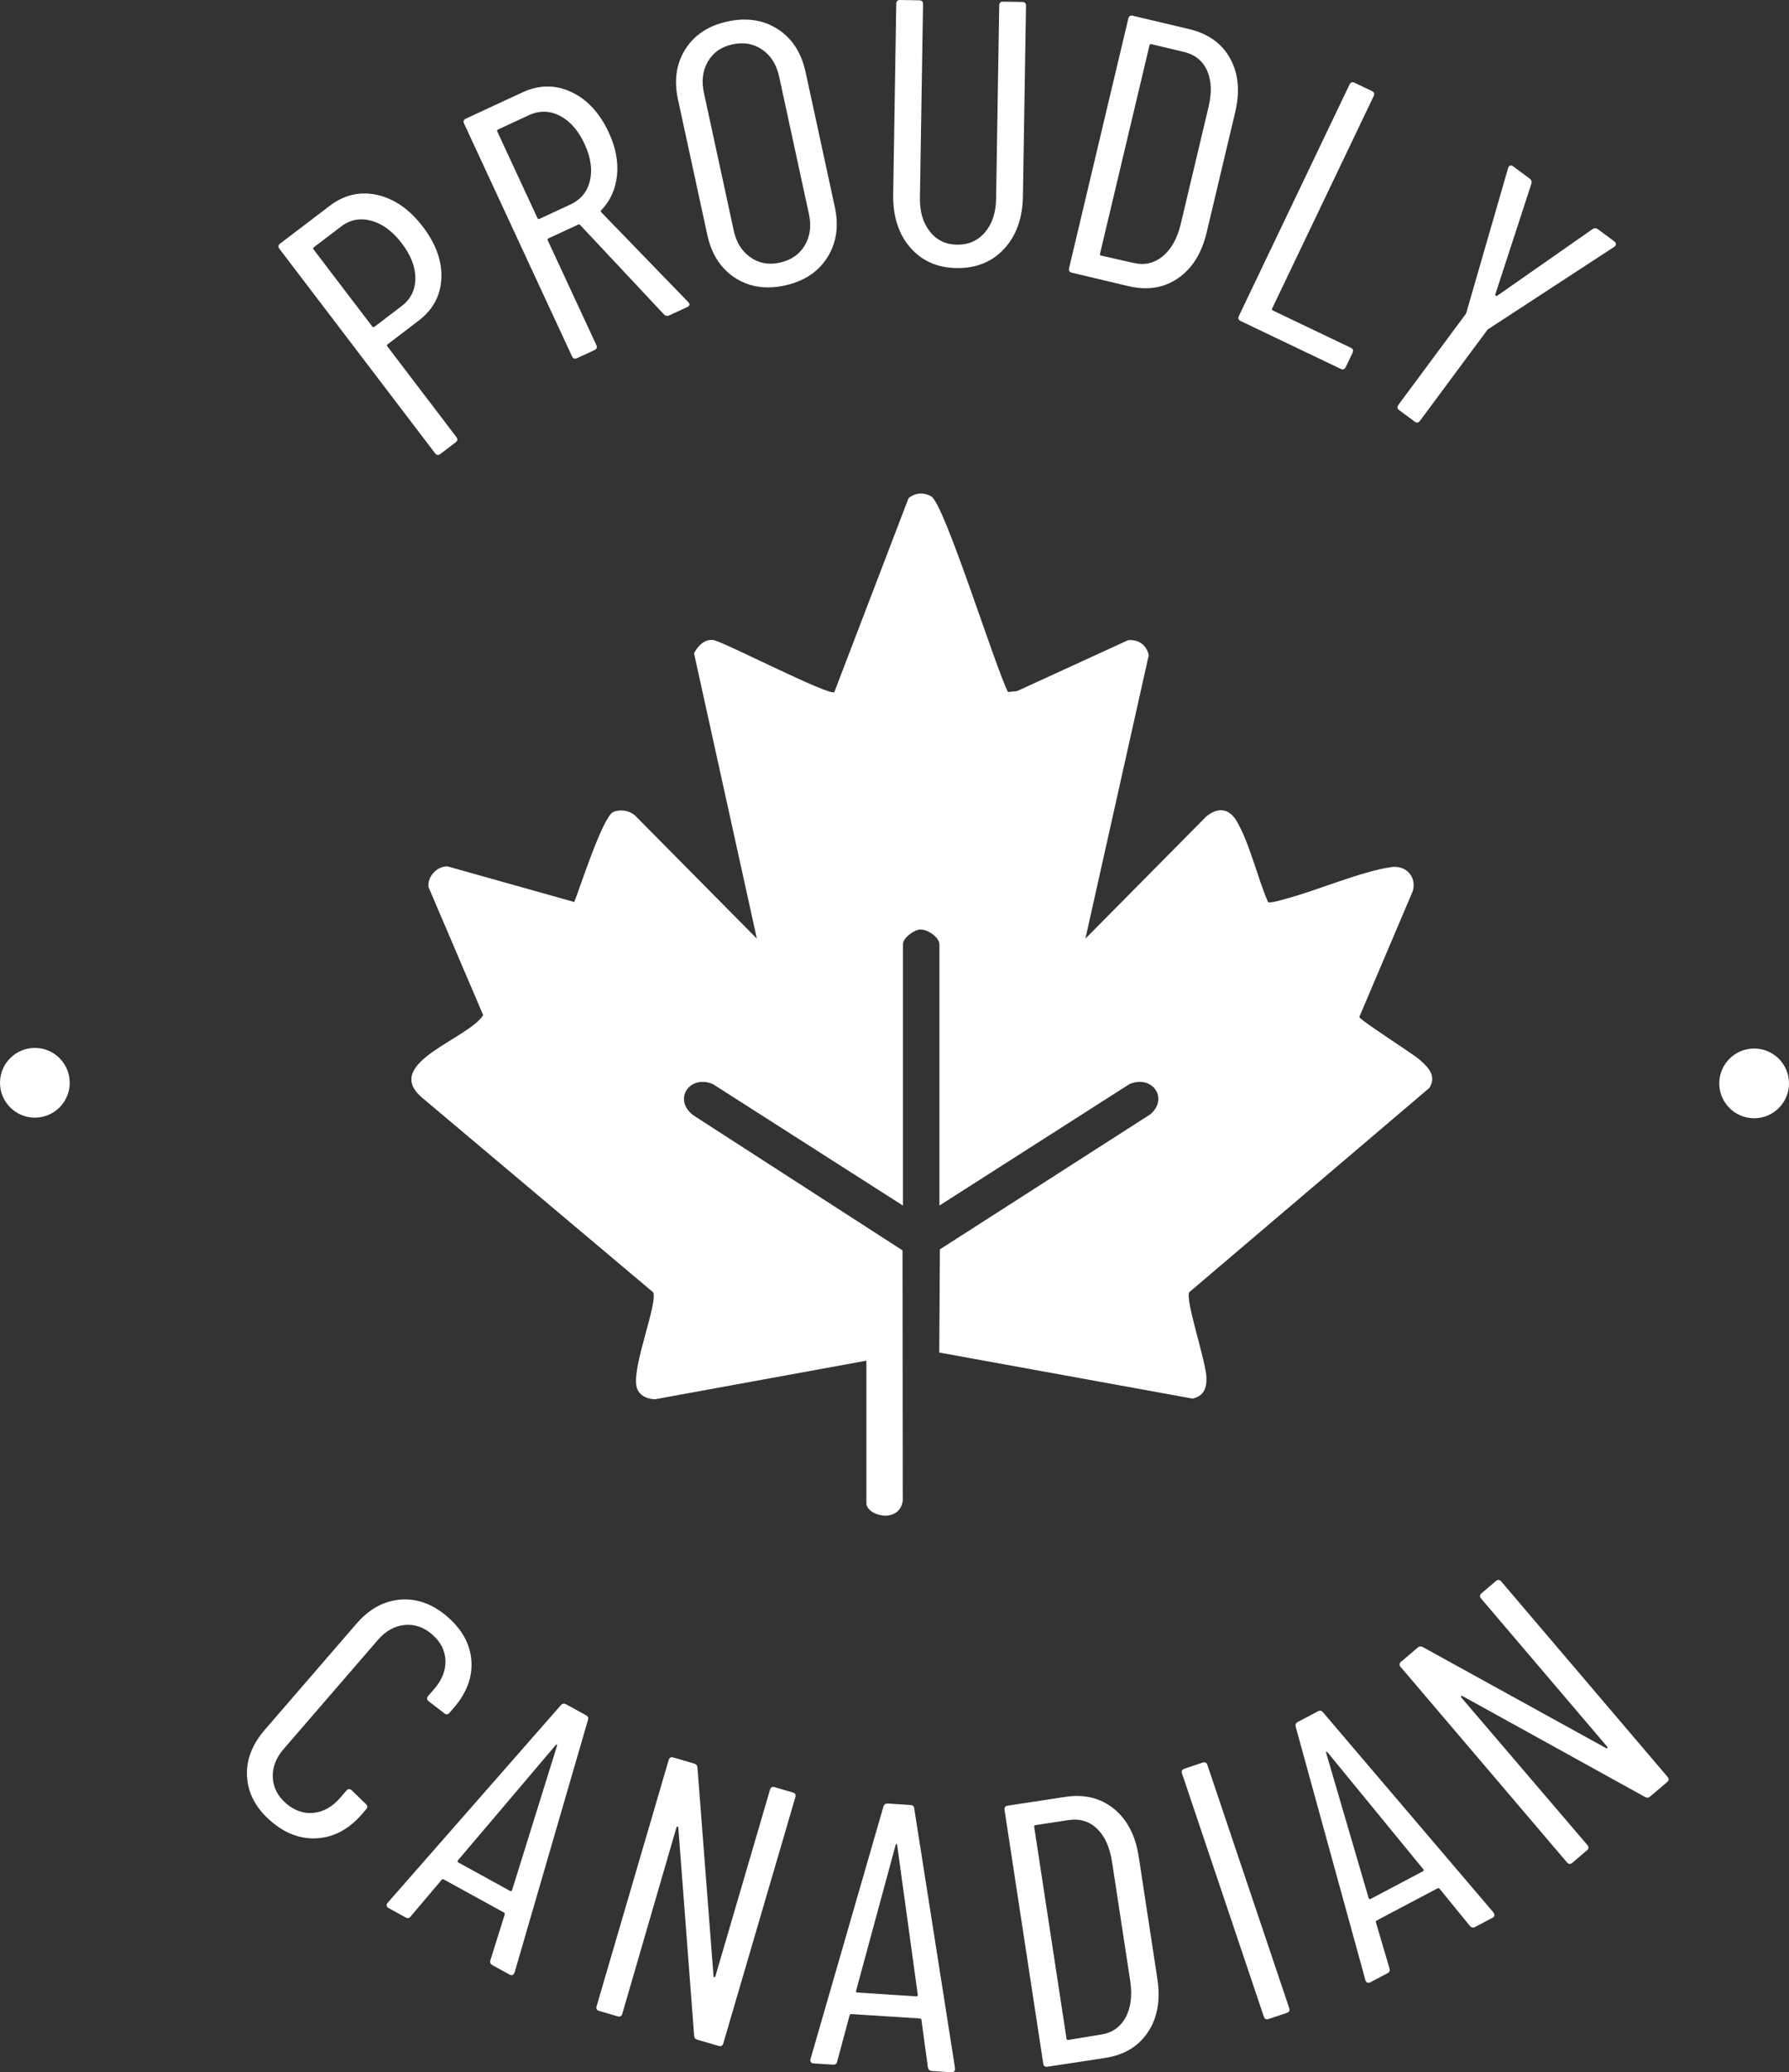
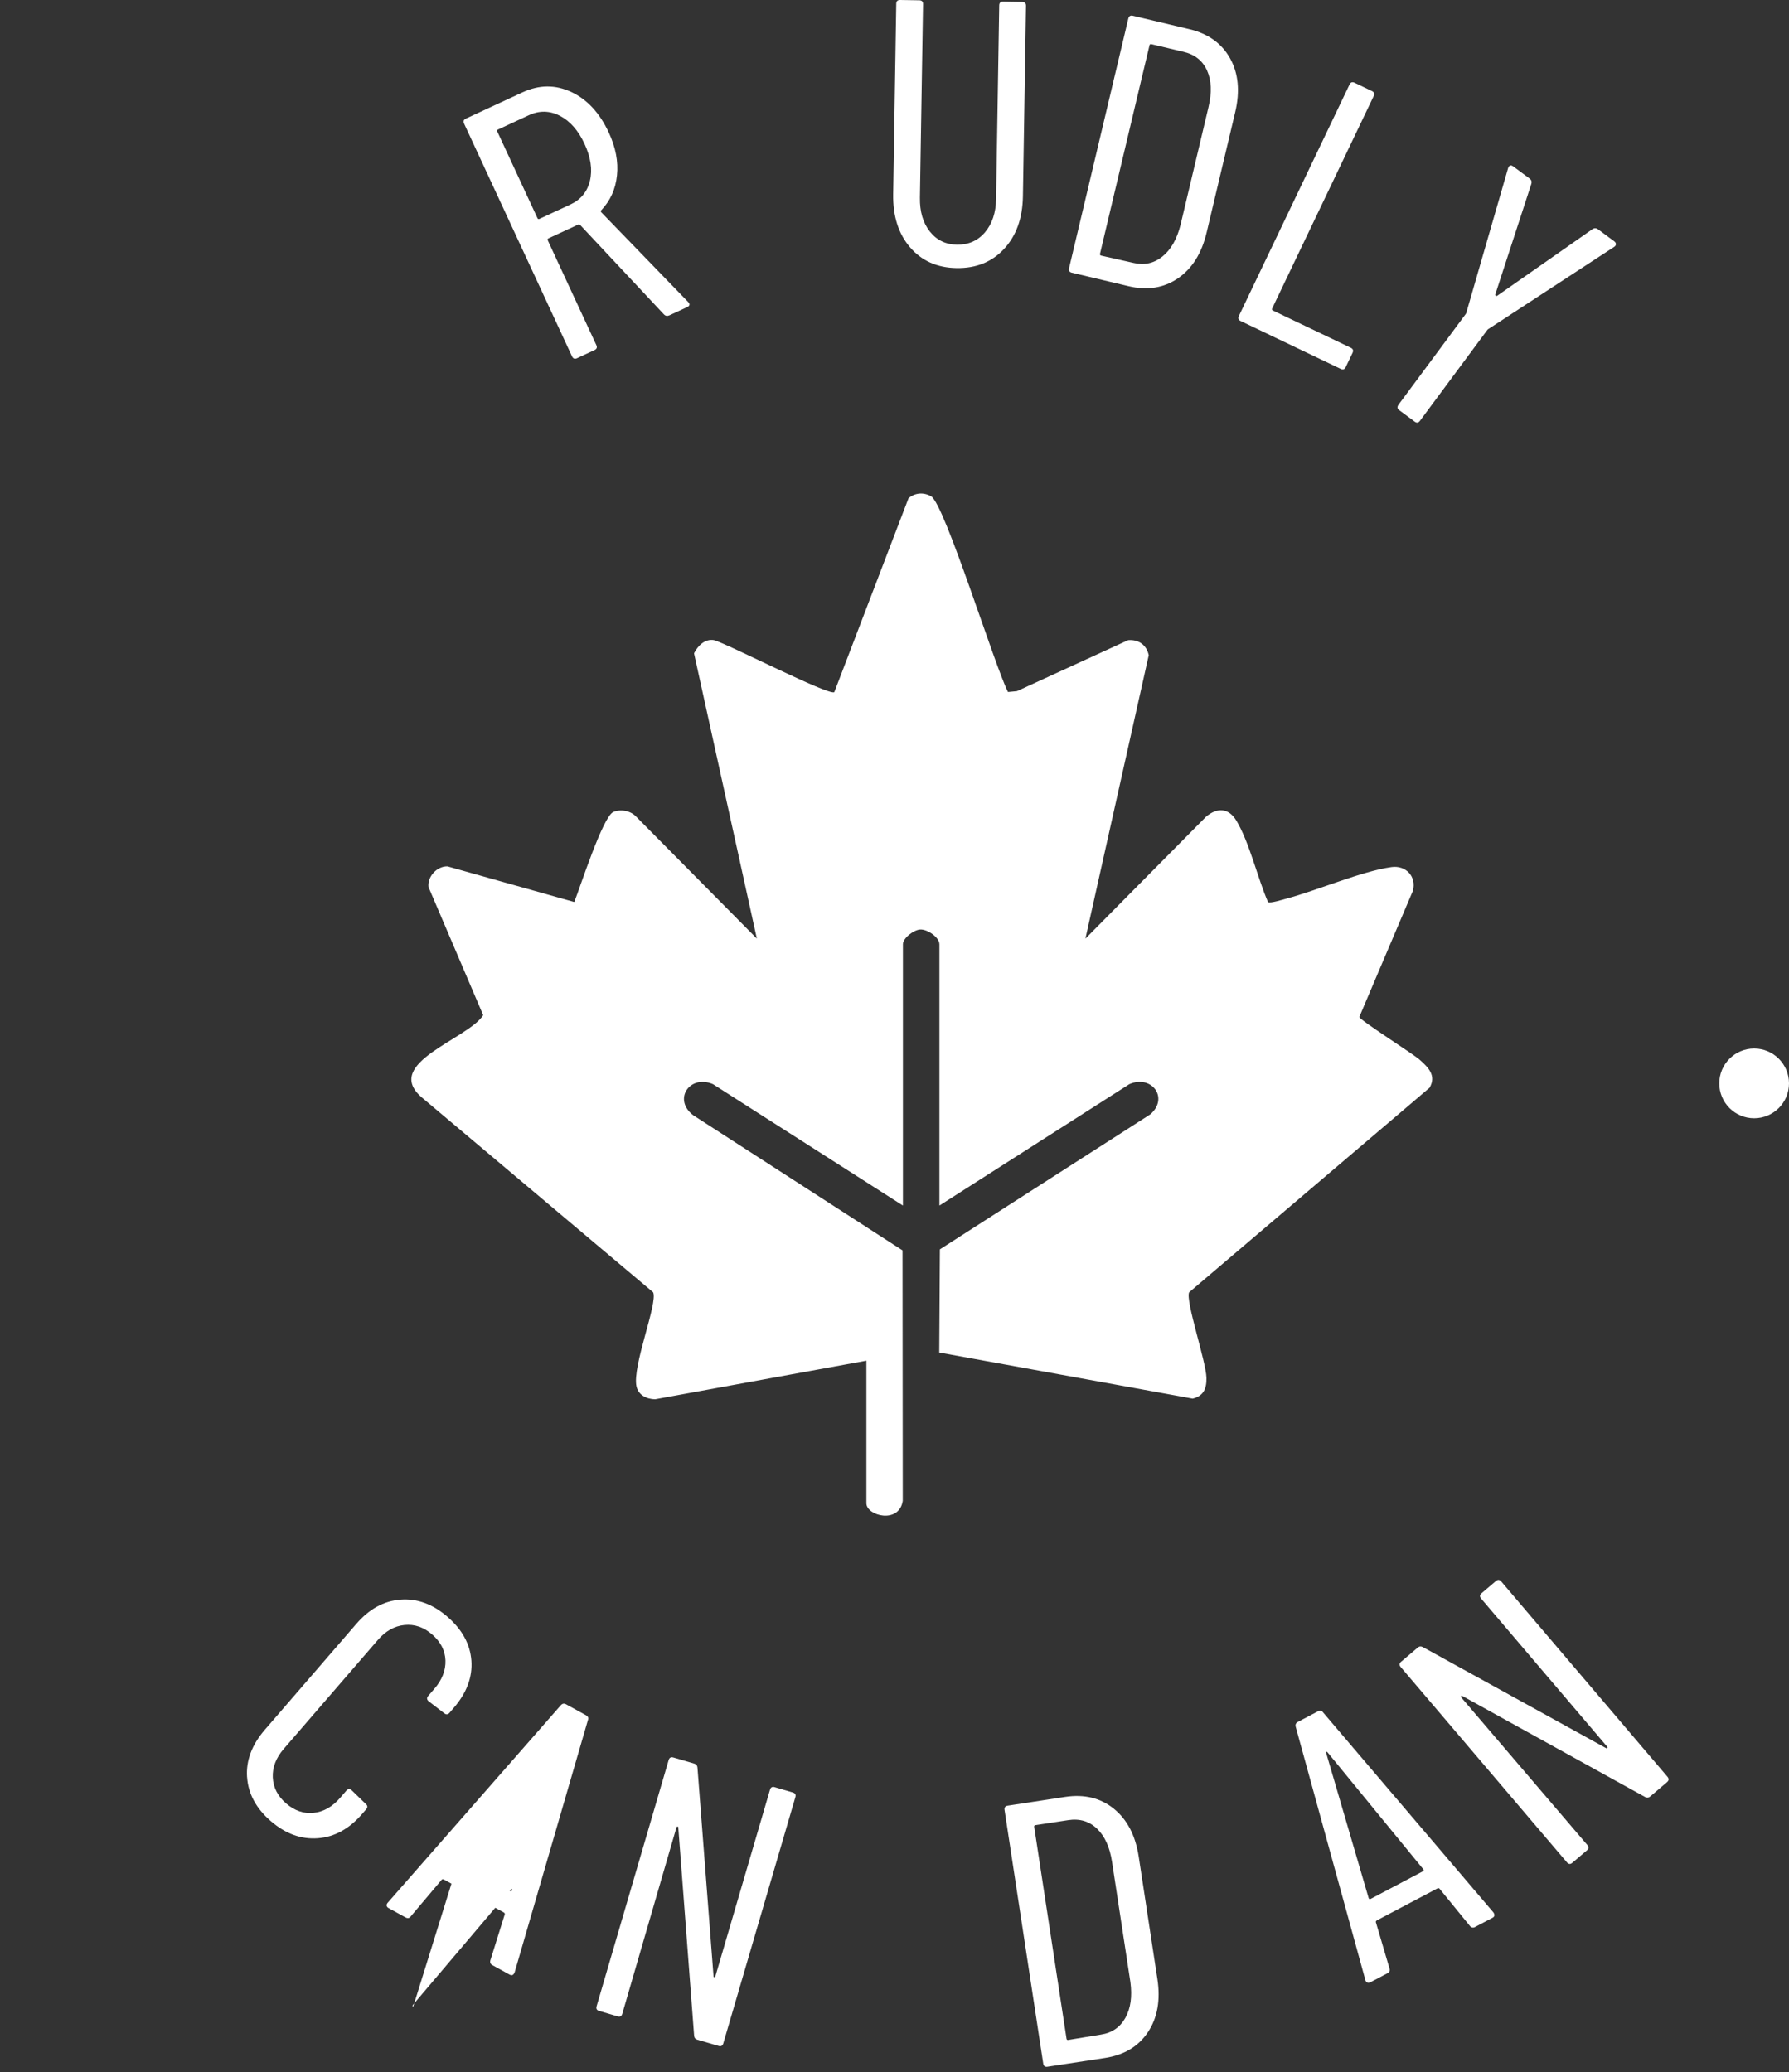
<svg xmlns="http://www.w3.org/2000/svg" id="Layer_2" data-name="Layer 2" viewBox="0 0 806.25 933.77">
  <rect x="0" y="0" width="806.25" height="933.77" fill="#333333" stroke="none" />
  <g id="logo_working" data-name="logo working">
    <g>
-       <circle fill="#FFFFFF" cx="15.71" cy="487.9" r="15.71" />
      <circle fill="#FFFFFF" cx="790.54" cy="488.17" r="15.71" />
    </g>
    <g>
      <path fill="#FFFFFF" d="M390.46,613.12l-95.21,17.38c-3.83-.06-7.52-1.86-8.4-5.78-2.02-9.08,9.71-37.62,7.51-42.41l-104.38-87.91c-17.67-15.4,20.96-26.17,27.78-36.97l-24.65-57.74c-.54-4.68,3.8-9.41,8.53-9.31l57.17,16.06c2.62-6.56,12.83-38.39,17.55-40.53,3.26-1.48,7.83-.61,10.29,2.01l54.45,55.02-28.32-128.55c1.64-3.35,4.96-6.7,9.04-5.94,6.81,1.99,51.79,25.16,54.18,23.43l33.44-87.37c2.96-2.53,6.82-2.78,10.19-.88,6.08,3.42,28.9,77.15,34.65,88.19l4.04-.39,50.11-22.98c4.7-.38,8.26,2.12,9.28,6.77l-28.55,127.73,54.45-55.02c5.04-4.17,10.12-3.91,13.6,1.87,5.88,9.78,9.55,25.87,14.24,36.65.84.74,6.57-1.07,8.16-1.49,14.17-3.76,33.95-12.38,47.51-14.26,6.47-.9,11.36,4.29,9.63,10.71l-24.15,56.84c.47,1.59,23.64,16.18,27.13,19.21,3.95,3.43,7.75,7.27,4.51,12.7l-108.34,92.16c-1.72,3.76,7.66,31.21,7.81,38.53.1,4.83-1.26,8.17-6.21,9.36l-114.2-20.76.28-46.49,94.87-60.87c8.45-7.36.61-17.95-9.47-13.58l-85.61,54.71v-117.71c0-3.15-5.38-6.84-8.66-6.67-2.9.15-7.79,3.86-7.79,6.67v117.71l-85.61-54.71c-10.51-4.48-18.19,6.92-8.89,14.02l94.33,60.89.1,112.86c-1.65,10.58-16.39,6.72-16.39,1.09v-64.25Z" />
    </g>
    <g>
      <g>
-         <path fill="#FFFFFF" d="M170.04,87.84c7.73,1.74,14.58,6.53,20.56,14.37,5.91,7.76,8.67,15.51,8.31,23.26-.36,7.76-3.79,14.1-10.28,19.05l-13.93,10.61c-.36.28-.4.59-.13.95l31.1,40.85c.69.9.58,1.7-.32,2.38l-6.9,5.25c-.9.69-1.7.58-2.38-.32l-70.13-92.11c-.69-.9-.58-1.7.32-2.38l22.32-16.99c6.58-5.01,13.74-6.65,21.47-4.92h0ZM187.19,125.52c.05-5.17-1.98-10.46-6.1-15.87-4.12-5.41-8.69-8.8-13.72-10.17-5.03-1.37-9.58-.51-13.63,2.58l-12.31,9.37c-.36.28-.4.59-.13.95l26.47,34.76c.28.36.59.4.95.13l12.31-9.37c4.06-3.09,6.11-7.22,6.17-12.39h0Z" />
        <path fill="#FFFFFF" d="M299.27,141.72l-37.83-40.36c-.25-.26-.52-.32-.83-.18l-13.42,6.22c-.41.19-.52.49-.33.9l21.89,47.19c.48,1.03.2,1.78-.83,2.26l-7.87,3.65c-1.03.48-1.78.2-2.26-.83l-48.64-104.87c-.48-1.03-.2-1.78.83-2.26l25.45-11.8c7.5-3.48,14.85-3.54,22.02-.19,7.18,3.36,12.82,9.45,16.92,18.29,3.1,6.68,4.33,13.11,3.69,19.28-.64,6.17-2.97,11.37-7,15.62-.36.29-.4.62-.11.99l39.2,40.47.44.55c.33.72.04,1.29-.89,1.72l-8.02,3.72c-.93.43-1.73.31-2.42-.38h0ZM224.12,59.27l18.1,39.02c.19.41.49.52.9.33l13.88-6.44c4.73-2.19,7.69-5.78,8.87-10.77,1.19-4.98.37-10.51-2.44-16.58-2.81-6.06-6.52-10.28-11.11-12.65-4.6-2.37-9.26-2.45-13.99-.26l-13.88,6.44c-.41.19-.52.49-.33.9h0Z" />
-         <path fill="#FFFFFF" d="M331.21,125.16c-6.41-4.18-10.57-10.64-12.46-19.39l-13.18-60.81c-1.9-8.75-.79-16.35,3.32-22.81,4.11-6.46,10.43-10.61,18.96-12.46,8.64-1.87,16.19-.73,22.66,3.44,6.47,4.16,10.65,10.62,12.55,19.37l13.18,60.81c1.87,8.64.73,16.22-3.42,22.75-4.15,6.53-10.55,10.72-19.19,12.59-8.53,1.85-16,.68-22.41-3.49h0ZM362.67,110.6c2.42-4.06,3.06-8.75,1.91-14.07l-13.43-61.97c-1.18-5.43-3.71-9.49-7.6-12.18s-8.38-3.49-13.48-2.38c-4.98,1.08-8.66,3.65-11.03,7.7-2.37,4.05-2.97,8.79-1.79,14.22l13.43,61.97c1.15,5.32,3.64,9.33,7.48,12.03,3.83,2.71,8.24,3.52,13.23,2.44,5.09-1.1,8.86-3.69,11.28-7.75h0Z" />
        <path fill="#FFFFFF" d="M410.13,111.44c-5.23-6.09-7.76-14.07-7.6-23.93l1.39-85.84c.02-1.13.59-1.69,1.73-1.67l8.67.14c1.13.02,1.69.6,1.67,1.73l-1.41,87.2c-.1,6.23,1.37,11.3,4.43,15.2,3.05,3.9,7.13,5.9,12.23,5.98,5.21.08,9.44-1.77,12.67-5.58,3.23-3.8,4.9-8.82,5-15.05l1.41-87.2c.02-1.13.59-1.69,1.73-1.67l8.67.14c1.13.02,1.69.6,1.67,1.73l-1.39,85.84c-.16,9.86-2.98,17.75-8.46,23.67-5.48,5.92-12.64,8.81-21.48,8.66-8.73-.14-15.7-3.26-20.93-9.35h0Z" />
        <path fill="#FFFFFF" d="M481.8,120.83l26.7-112.47c.26-1.1.94-1.52,2.05-1.26l25.47,6.05c8.49,2.02,14.61,6.41,18.36,13.18s4.51,14.85,2.29,24.22l-12.88,54.25c-2.23,9.37-6.54,16.24-12.93,20.61-6.4,4.37-13.84,5.54-22.33,3.52l-25.47-6.05c-1.1-.26-1.52-.94-1.26-2.05h0ZM496.25,115.18l14.59,3.29c4.85,1.15,9.18.2,13-2.86,3.81-3.05,6.53-7.77,8.16-14.14l12.65-53.26c1.54-6.5,1.33-11.97-.65-16.4-1.98-4.43-5.5-7.25-10.57-8.45l-14.56-3.46c-.44-.1-.71.07-.82.5l-22.31,93.95c-.1.44.06.71.5.82h.01Z" />
        <path fill="#FFFFFF" d="M558.33,142.38l49.86-104.29c.49-1.02,1.24-1.29,2.27-.8l7.82,3.74c1.02.49,1.29,1.25.8,2.27l-45.76,95.7c-.2.41-.09.71.32.91l35.12,16.79c1.02.49,1.29,1.25.8,2.27l-3.08,6.44c-.49,1.02-1.25,1.29-2.27.8l-45.09-21.56c-1.02-.49-1.29-1.24-.8-2.27h.01Z" />
        <path fill="#FFFFFF" d="M630.22,182.42l30.27-40.83c.27-.36.39-.63.37-.78l18.78-65.01.27-.65c.54-.73,1.22-.79,2.04-.18l7.38,5.47c.82.61,1.09,1.38.83,2.31l-16.28,49.94c-.05.25.02.44.21.58.18.13.38.15.61.03l43.05-30.09c.81-.52,1.63-.48,2.45.12l7.37,5.47c.46.34.68.75.67,1.24s-.27.89-.79,1.21l-56.61,36.97c-.16.02-.37.22-.64.58l-30.27,40.83c-.68.91-1.47,1.03-2.38.35l-6.96-5.16c-.91-.67-1.03-1.47-.35-2.38l-.02-.02Z" />
      </g>
      <g>
        <path fill="#FFFFFF" d="M111.34,800.79c-.51-7.48,2.17-14.6,8.02-21.38l41.24-47.72c5.78-6.69,12.4-10.33,19.88-10.91,7.47-.58,14.5,1.97,21.11,7.68,6.69,5.78,10.3,12.38,10.85,19.82.54,7.43-2.11,14.54-7.97,21.31l-1.89,2.19c-.74.86-1.54.92-2.4.18l-7.02-5.39c-.86-.74-.92-1.54-.17-2.4l2.78-3.22c3.48-4.03,5.14-8.29,4.98-12.78-.17-4.49-2.18-8.4-6.04-11.73-3.77-3.26-7.91-4.67-12.42-4.22s-8.5,2.69-11.98,6.72l-42.46,49.14c-3.48,4.03-5.12,8.31-4.91,12.83.21,4.52,2.2,8.42,5.97,11.68,3.86,3.33,8.02,4.76,12.48,4.27,4.46-.49,8.44-2.74,11.92-6.78l2.78-3.22c.74-.86,1.54-.92,2.4-.17l6.36,6.17c.86.74.92,1.54.17,2.4l-1.78,2.06c-5.85,6.78-12.54,10.44-20.05,10.98-7.52.55-14.57-2.03-21.17-7.74-6.6-5.71-10.16-12.3-10.66-19.77h-.02Z" />
-         <path fill="#FFFFFF" d="M221.01,883.26l6.43-20.52c.11-.2.12-.39.02-.57-.1-.18-.24-.33-.44-.44l-26.96-14.82c-.2-.11-.4-.15-.6-.14-.2.02-.36.13-.47.32l-13.88,16.43c-.59.84-1.38.99-2.38.44l-7.6-4.18c-.5-.27-.79-.63-.87-1.06s.06-.87.43-1.31l78.04-89.02c.69-.78,1.48-.93,2.38-.44l8.94,4.91c.99.54,1.29,1.29.9,2.24l-33.05,113.75-.16.3c-.49.89-1.18,1.09-2.08.6l-7.75-4.26c-.89-.49-1.2-1.24-.9-2.24h0ZM206.45,839.17l23.54,12.94c.3.16.56.05.77-.35l20.27-65.1c.06-.35.05-.56-.05-.61s-.28.04-.54.28l-44.1,51.99c-.22.4-.18.68.12.84h0Z" />
+         <path fill="#FFFFFF" d="M221.01,883.26l6.43-20.52c.11-.2.12-.39.02-.57-.1-.18-.24-.33-.44-.44l-26.96-14.82c-.2-.11-.4-.15-.6-.14-.2.02-.36.13-.47.32l-13.88,16.43c-.59.84-1.38.99-2.38.44l-7.6-4.18c-.5-.27-.79-.63-.87-1.06s.06-.87.43-1.31l78.04-89.02c.69-.78,1.48-.93,2.38-.44l8.94,4.91c.99.54,1.29,1.29.9,2.24l-33.05,113.75-.16.3c-.49.89-1.18,1.09-2.08.6l-7.75-4.26c-.89-.49-1.2-1.24-.9-2.24h0ZM206.45,839.17l23.54,12.94c.3.16.56.05.77-.35c.06-.35.05-.56-.05-.61s-.28.04-.54.28l-44.1,51.99c-.22.4-.18.68.12.84h0Z" />
        <path fill="#FFFFFF" d="M349.14,805.3l8.16,2.39c1.09.32,1.47,1.02,1.15,2.11l-32.48,110.94c-.32,1.09-1.02,1.47-2.11,1.15l-9.63-2.82c-.87-.25-1.34-.86-1.41-1.83l-7.12-93.66c-.01-.36-.14-.54-.37-.55-.23,0-.4.15-.49.47l-24.39,83.91c-.32,1.09-1.02,1.47-2.11,1.15l-8.32-2.44c-1.09-.32-1.47-1.02-1.15-2.11l32.48-110.94c.32-1.08,1.02-1.47,2.11-1.15l9.46,2.77c.87.25,1.34.87,1.41,1.83l7.23,93.87c.01.36.13.54.37.55.23,0,.4-.15.49-.48l24.6-84.02c.32-1.08,1.02-1.47,2.11-1.15h.01Z" />
-         <path fill="#FFFFFF" d="M418.17,931.56l-2.89-21.31c.01-.23-.06-.4-.22-.53-.16-.12-.36-.19-.58-.21l-30.71-1.97c-.23-.01-.43.03-.6.13-.18.1-.27.27-.29.49l-5.59,20.76c-.18,1.01-.83,1.48-1.96,1.41l-8.65-.56c-.57-.04-.98-.23-1.24-.59-.26-.36-.32-.81-.17-1.37l32.85-113.73c.29-1,.95-1.47,1.96-1.41l10.18.65c1.13.07,1.72.62,1.77,1.65l18.39,117.02-.02.34c-.07,1.02-.61,1.49-1.62,1.43l-8.82-.57c-1.02-.07-1.61-.62-1.77-1.65l-.02.02ZM386.27,897.83l26.8,1.72c.34.02.52-.19.55-.65l-9.3-67.54c-.09-.35-.2-.52-.31-.53-.11,0-.24.15-.37.49l-17.85,65.8c-.03.45.12.69.46.71h.02Z" />
        <path fill="#FFFFFF" d="M470.16,929.85l-17.44-114.28c-.17-1.12.3-1.77,1.42-1.94l25.88-3.95c8.63-1.31,15.95.46,21.96,5.33,6.02,4.87,9.75,12.07,11.21,21.59l8.41,55.12c1.45,9.52.04,17.51-4.25,23.95-4.29,6.45-10.75,10.33-19.38,11.64l-25.88,3.95c-1.12.17-1.77-.3-1.94-1.42h.01ZM481.43,919.19l14.76-2.42c4.93-.75,8.59-3.26,10.98-7.52s3.14-9.65,2.26-16.17l-8.26-54.11c-1.01-6.61-3.26-11.6-6.76-14.96-3.5-3.36-7.82-4.65-12.97-3.87l-14.79,2.26c-.45.07-.64.33-.57.77l14.57,95.46c.07.45.33.64.78.57h0Z" />
-         <path fill="#FFFFFF" d="M569.57,908.69l-36.87-109.56c-.36-1.07,0-1.79,1.07-2.15l8.22-2.76c1.07-.36,1.79,0,2.15,1.07l36.87,109.56c.36,1.08,0,1.79-1.07,2.15l-8.22,2.76c-1.07.36-1.79,0-2.15-1.07Z" />
        <path fill="#FFFFFF" d="M662.43,867.8l-13.6-16.66c-.11-.2-.26-.31-.46-.33s-.41.02-.61.13l-27.21,14.36c-.2.11-.35.25-.45.43-.1.18-.09.37.01.57l6.08,20.63c.38.96.06,1.7-.94,2.23l-7.67,4.05c-.5.26-.96.31-1.37.14s-.7-.53-.86-1.08l-31.4-114.14c-.28-1.01.04-1.75.94-2.23l9.02-4.76c1-.53,1.79-.37,2.37.48l76.81,90.17.16.3c.47.9.26,1.59-.64,2.07l-7.82,4.13c-.9.48-1.69.32-2.37-.48h.01ZM617.6,855.7l23.75-12.54c.3-.16.35-.44.13-.84l-43.21-52.74c-.26-.25-.44-.34-.54-.29-.1.05-.12.26-.06.61l19.16,65.44c.21.4.47.52.77.36Z" />
        <path fill="#FFFFFF" d="M667.69,717.92l6.47-5.51c.86-.73,1.66-.67,2.4.19l74.93,88.02c.73.86.67,1.66-.19,2.4l-7.64,6.5c-.69.59-1.46.65-2.31.18l-82.21-45.44c-.31-.19-.53-.18-.66,0-.14.19-.09.42.13.67l56.77,66.43c.74.86.67,1.66-.19,2.4l-6.6,5.62c-.86.73-1.66.67-2.4-.19l-74.93-88.03c-.73-.86-.67-1.66.19-2.4l7.51-6.39c.69-.59,1.46-.65,2.31-.18l82.45,45.46c.3.18.53.18.66,0,.14-.19.09-.41-.13-.67l-56.75-66.67c-.73-.86-.67-1.66.19-2.4h0Z" />
      </g>
    </g>
  </g>
</svg>